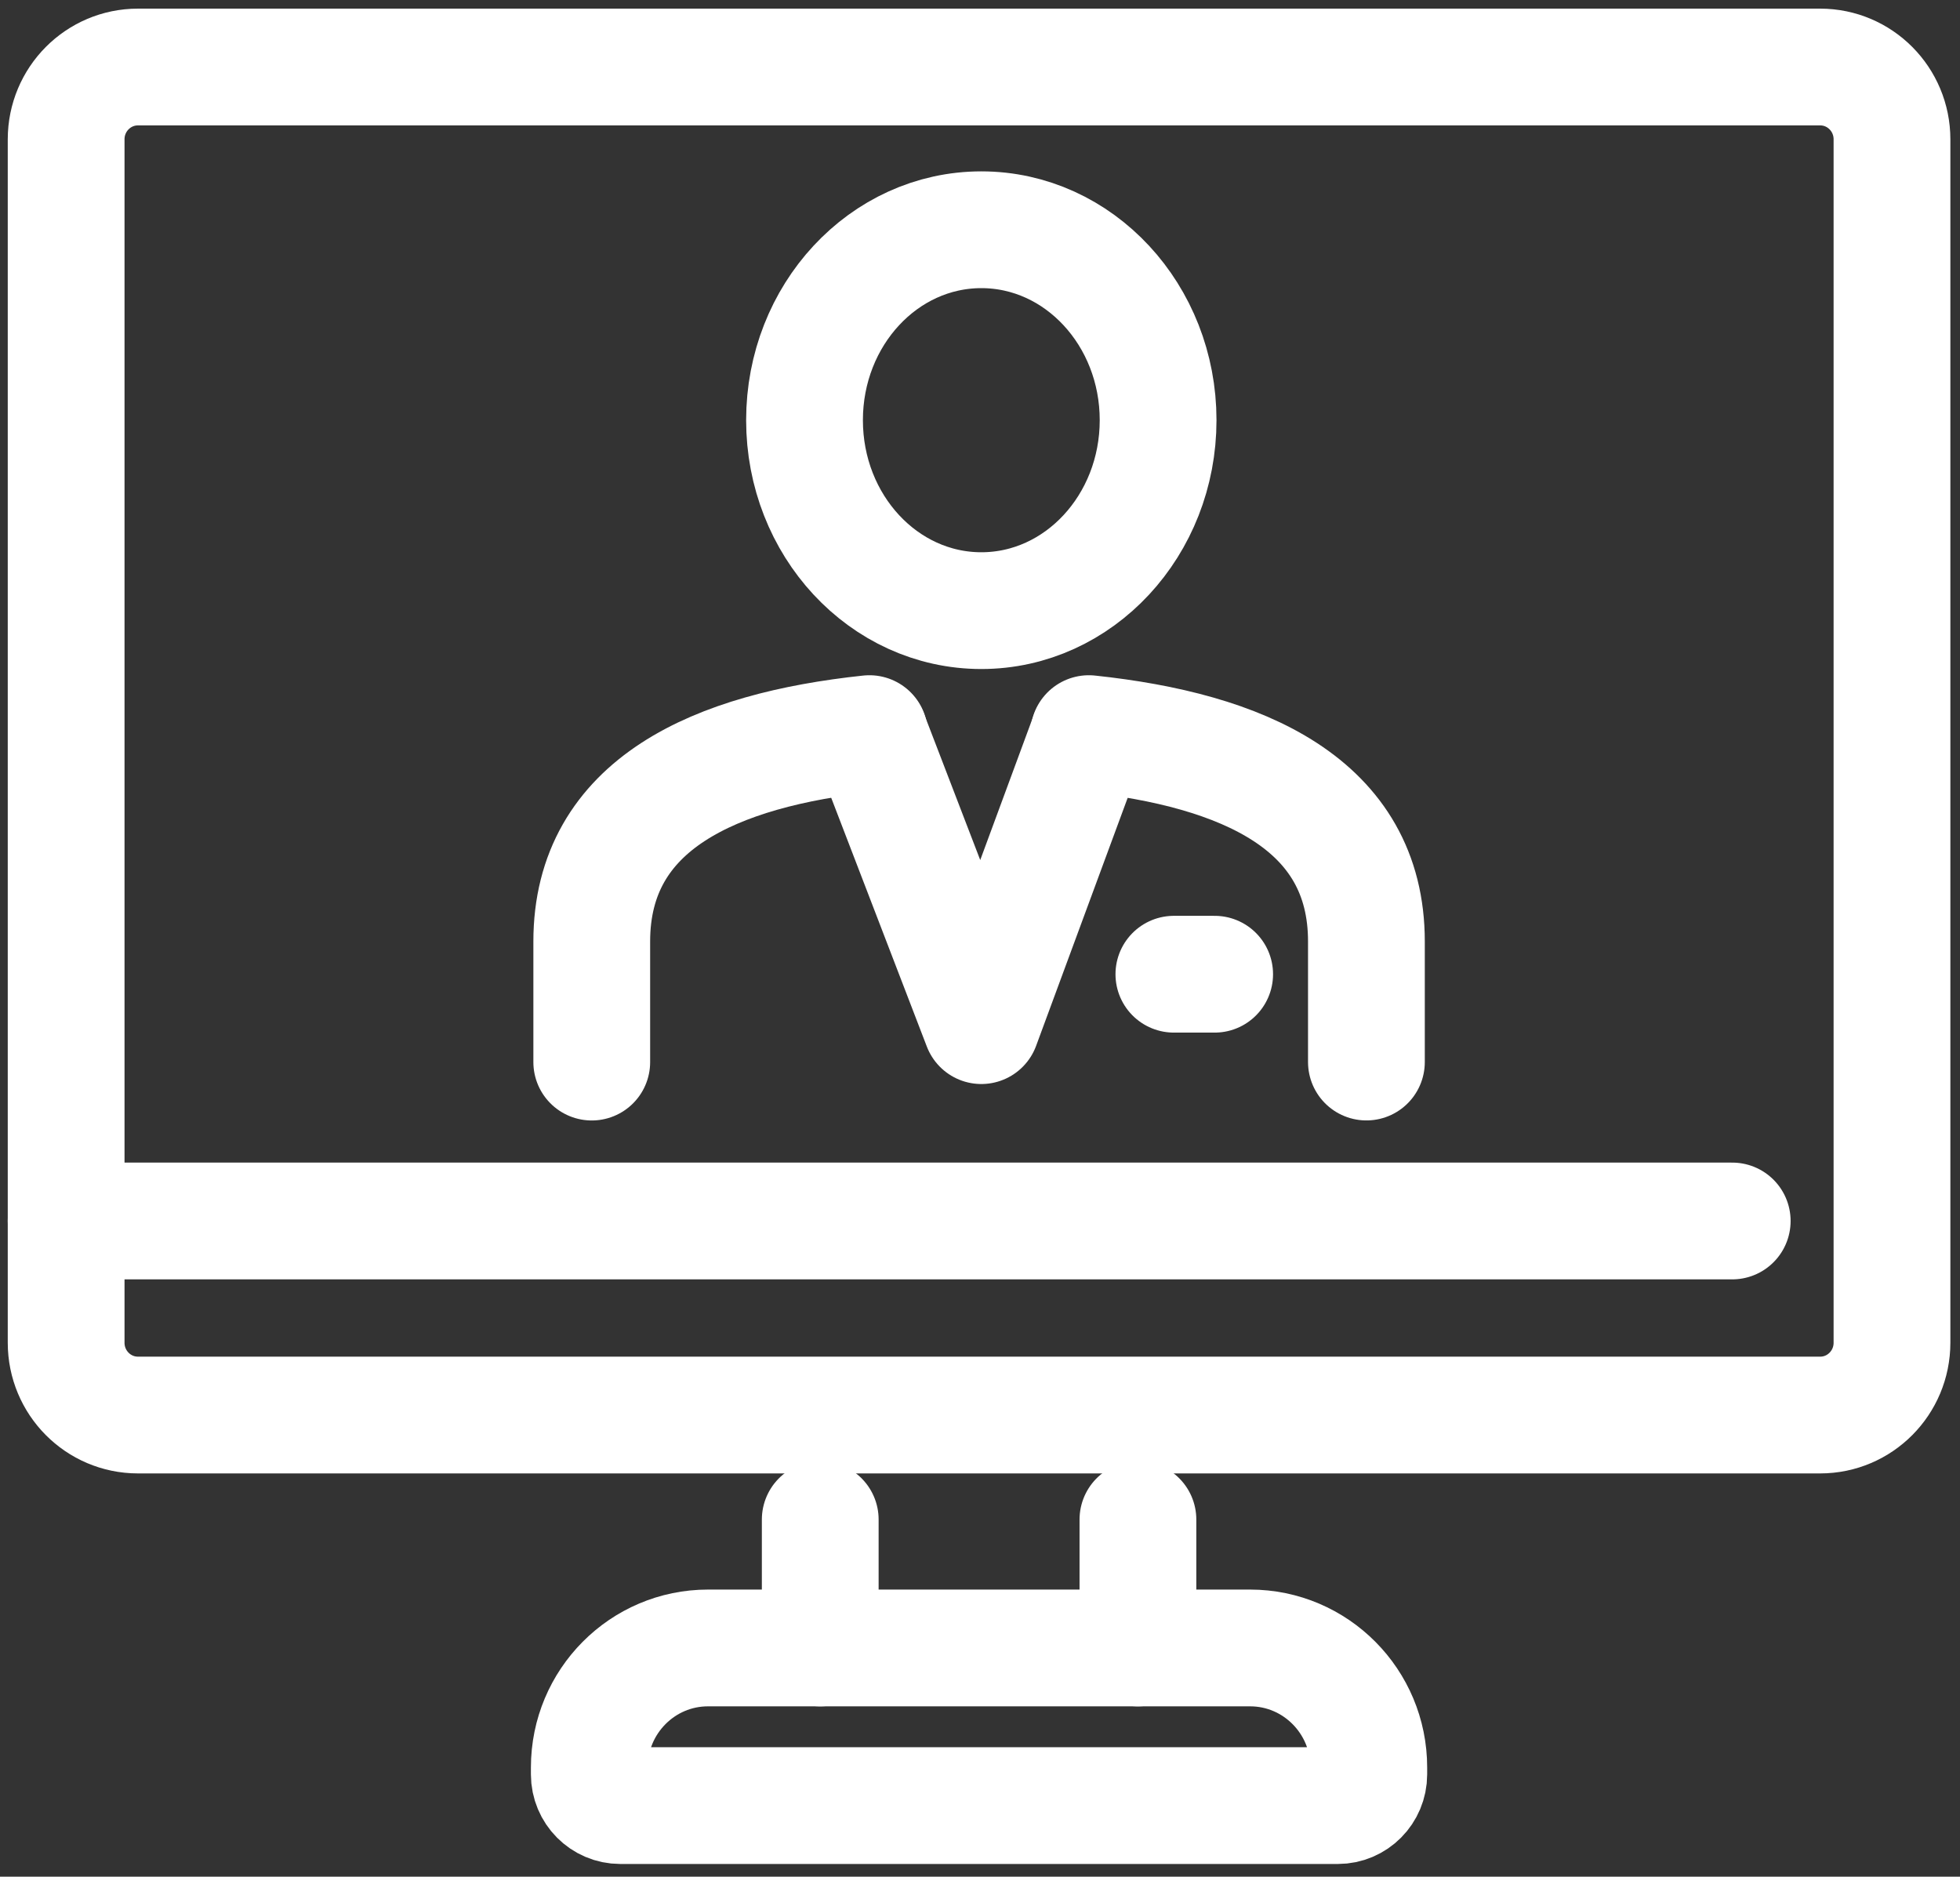
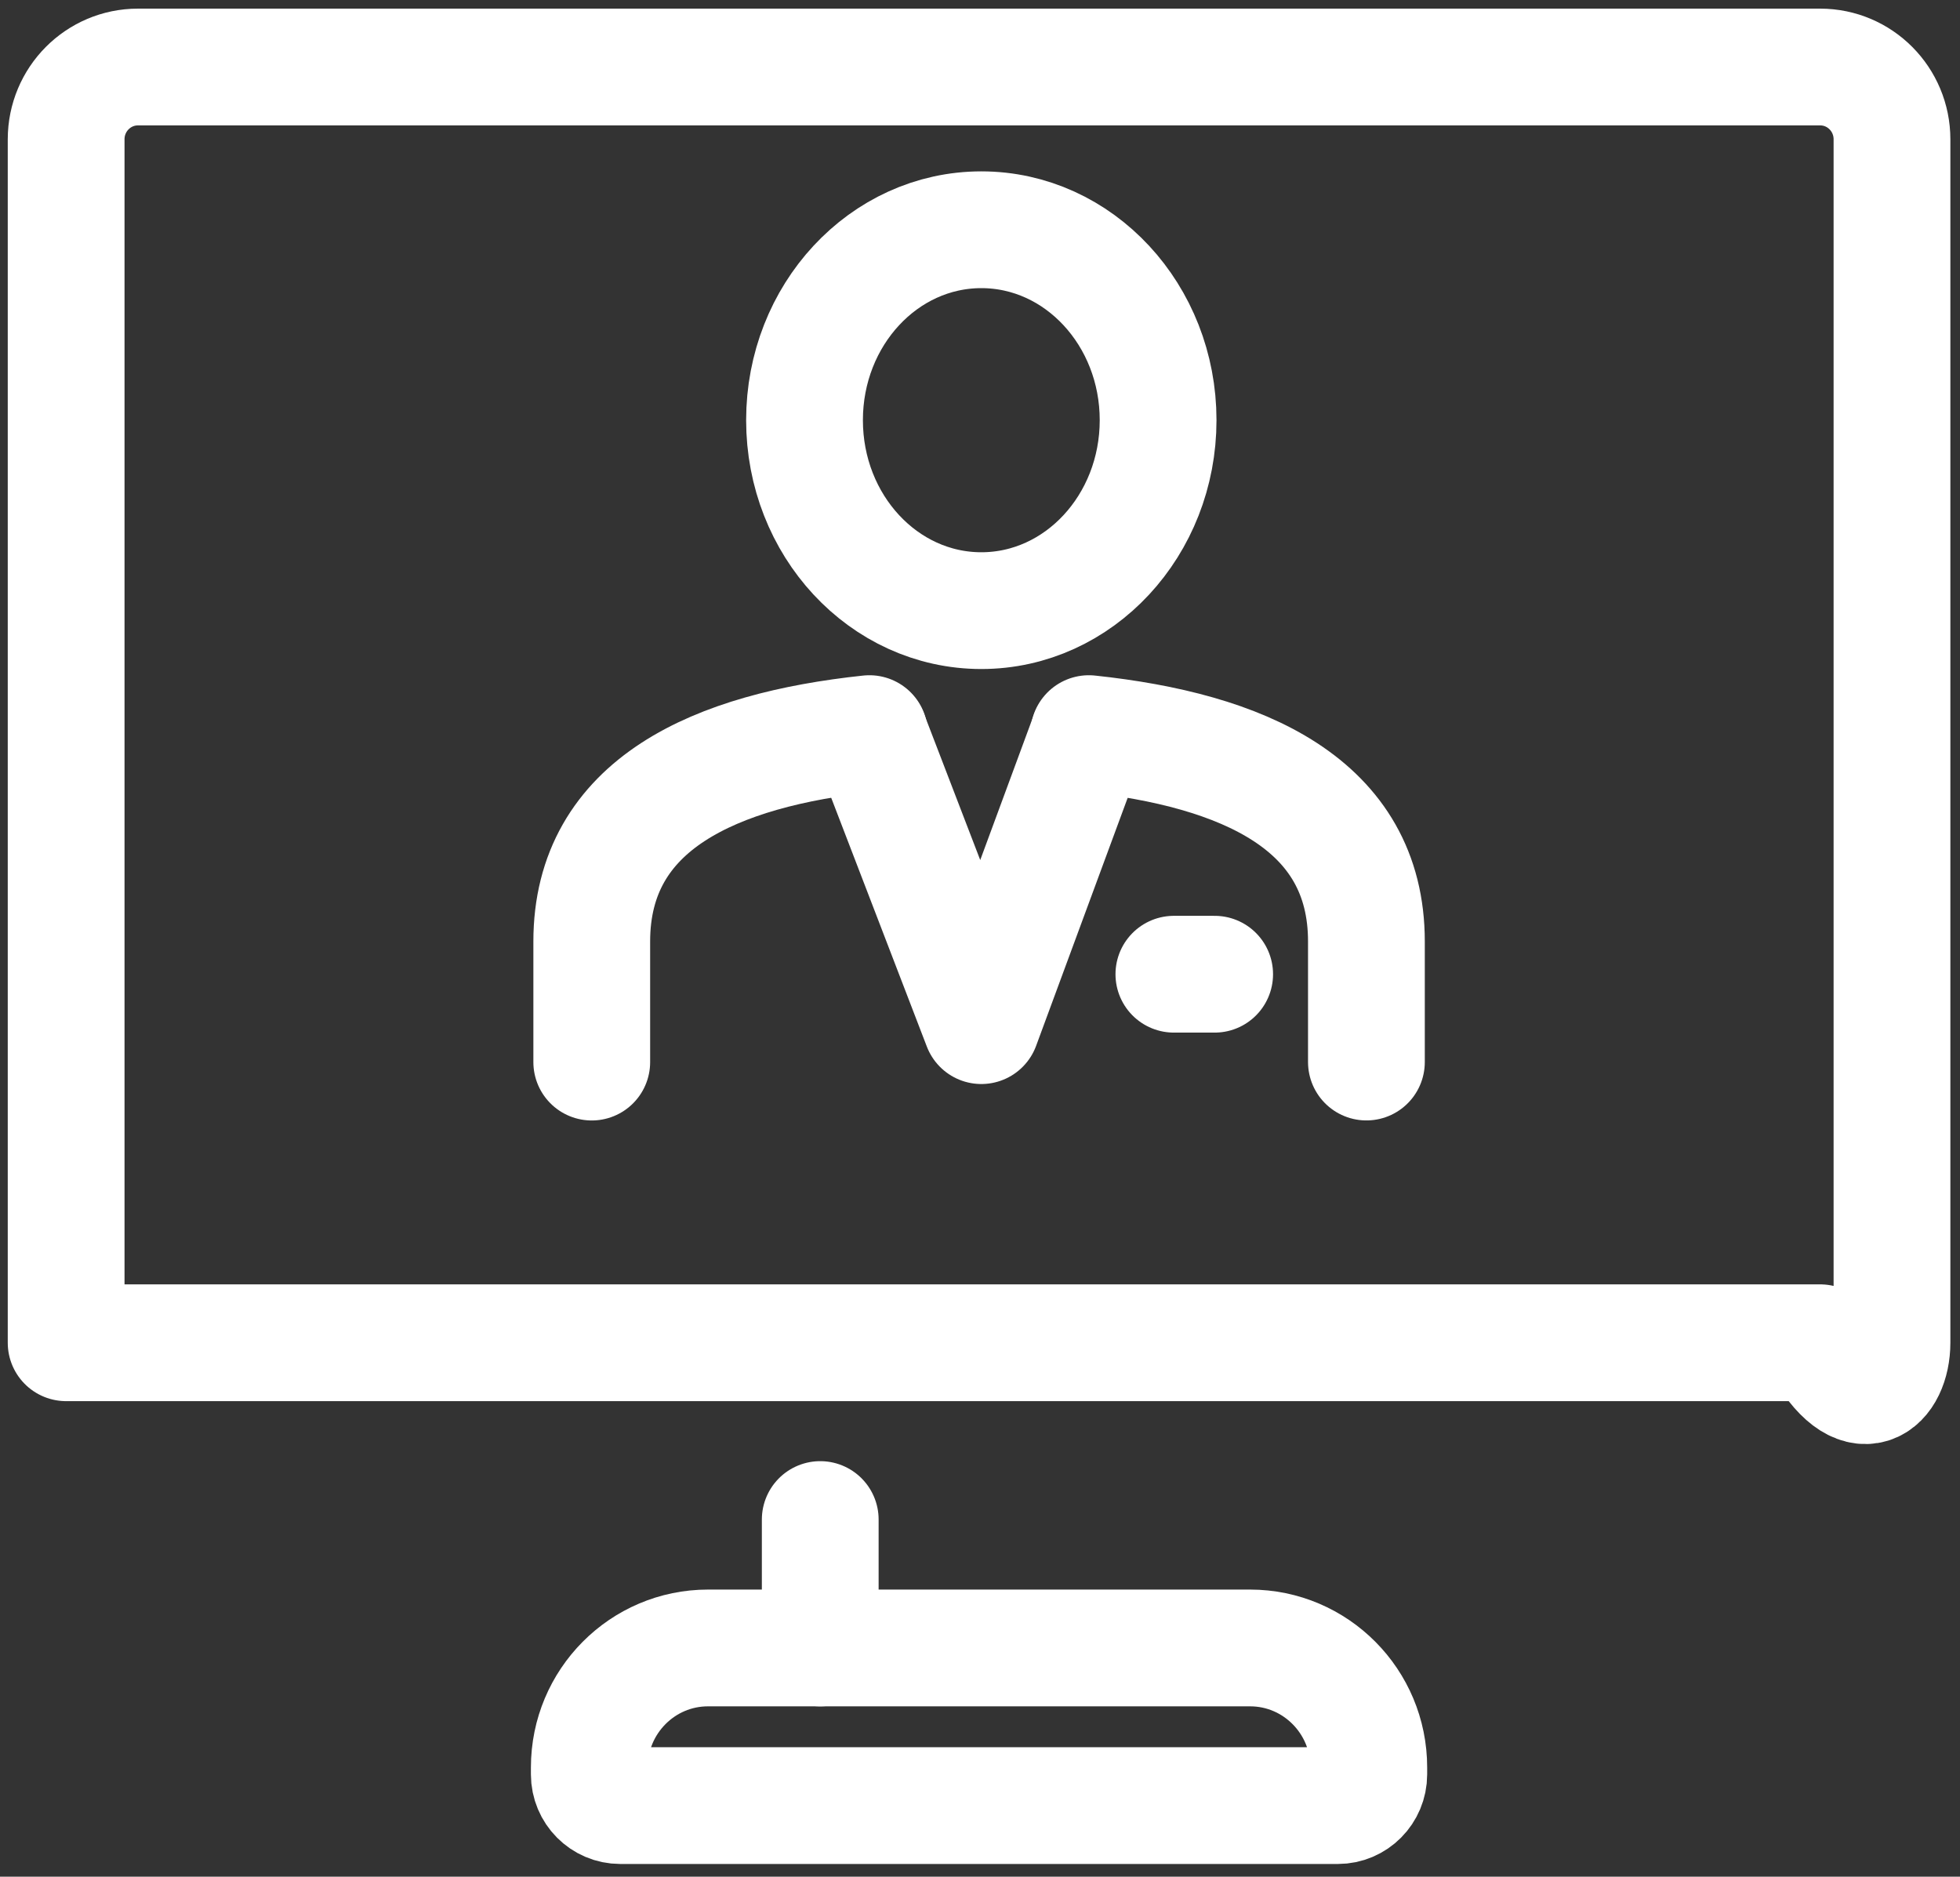
<svg xmlns="http://www.w3.org/2000/svg" width="47" height="45" viewBox="0 0 47 45" fill="none">
  <rect x="0" y="0" width="47" height="45" fill="#333333" stroke="none" />
-   <path d="M43.648 1.607H3.307C2.357 1.607 1.586 2.383 1.586 3.34V32.197C1.586 33.154 2.357 33.93 3.307 33.93H43.648C44.598 33.93 45.369 33.154 45.369 32.197V3.34C45.369 2.383 44.598 1.607 43.648 1.607Z" stroke="white" stroke-width="2.8" stroke-linecap="round" stroke-linejoin="round" />
-   <path d="M41.538 29.277H1.586" stroke="white" stroke-width="2.8" stroke-linecap="round" stroke-linejoin="round" />
+   <path d="M43.648 1.607H3.307C2.357 1.607 1.586 2.383 1.586 3.34V32.197H43.648C44.598 33.93 45.369 33.154 45.369 32.197V3.34C45.369 2.383 44.598 1.607 43.648 1.607Z" stroke="white" stroke-width="2.8" stroke-linecap="round" stroke-linejoin="round" />
  <path d="M16.978 39.515H29.976C31.547 39.515 32.823 40.799 32.823 42.381V42.546C32.823 42.959 32.49 43.295 32.08 43.295H14.875C14.464 43.295 14.131 42.959 14.131 42.546V42.381C14.131 40.799 15.407 39.515 16.978 39.515Z" stroke="white" stroke-width="2.8" stroke-linecap="round" stroke-linejoin="round" />
-   <path d="M27.287 39.515V36.436" stroke="white" stroke-width="2.8" stroke-linecap="round" stroke-linejoin="round" />
  <path d="M19.669 39.515V36.436" stroke="white" stroke-width="2.8" stroke-linecap="round" stroke-linejoin="round" />
  <path d="M23.532 14.642C25.873 14.642 27.771 12.597 27.771 10.075C27.771 7.554 25.873 5.509 23.532 5.509C21.19 5.509 19.292 7.554 19.292 10.075C19.292 12.597 21.19 14.642 23.532 14.642Z" stroke="white" stroke-width="2.8" stroke-linecap="round" stroke-linejoin="round" />
  <path d="M20.848 17.591C17.158 17.983 14.19 19.274 14.19 22.576V25.467" stroke="white" stroke-width="2.8" stroke-linecap="round" stroke-linejoin="round" />
  <path d="M32.766 25.466V22.574C32.766 19.274 29.798 17.983 26.11 17.591" stroke="white" stroke-width="2.8" stroke-linecap="round" stroke-linejoin="round" />
  <path d="M20.85 17.616L23.532 24.593L26.108 17.616" stroke="white" stroke-width="2.8" stroke-linecap="round" stroke-linejoin="round" />
  <path d="M28.149 23.36H29.127" stroke="white" stroke-width="2.8" stroke-linecap="round" stroke-linejoin="round" />
</svg>